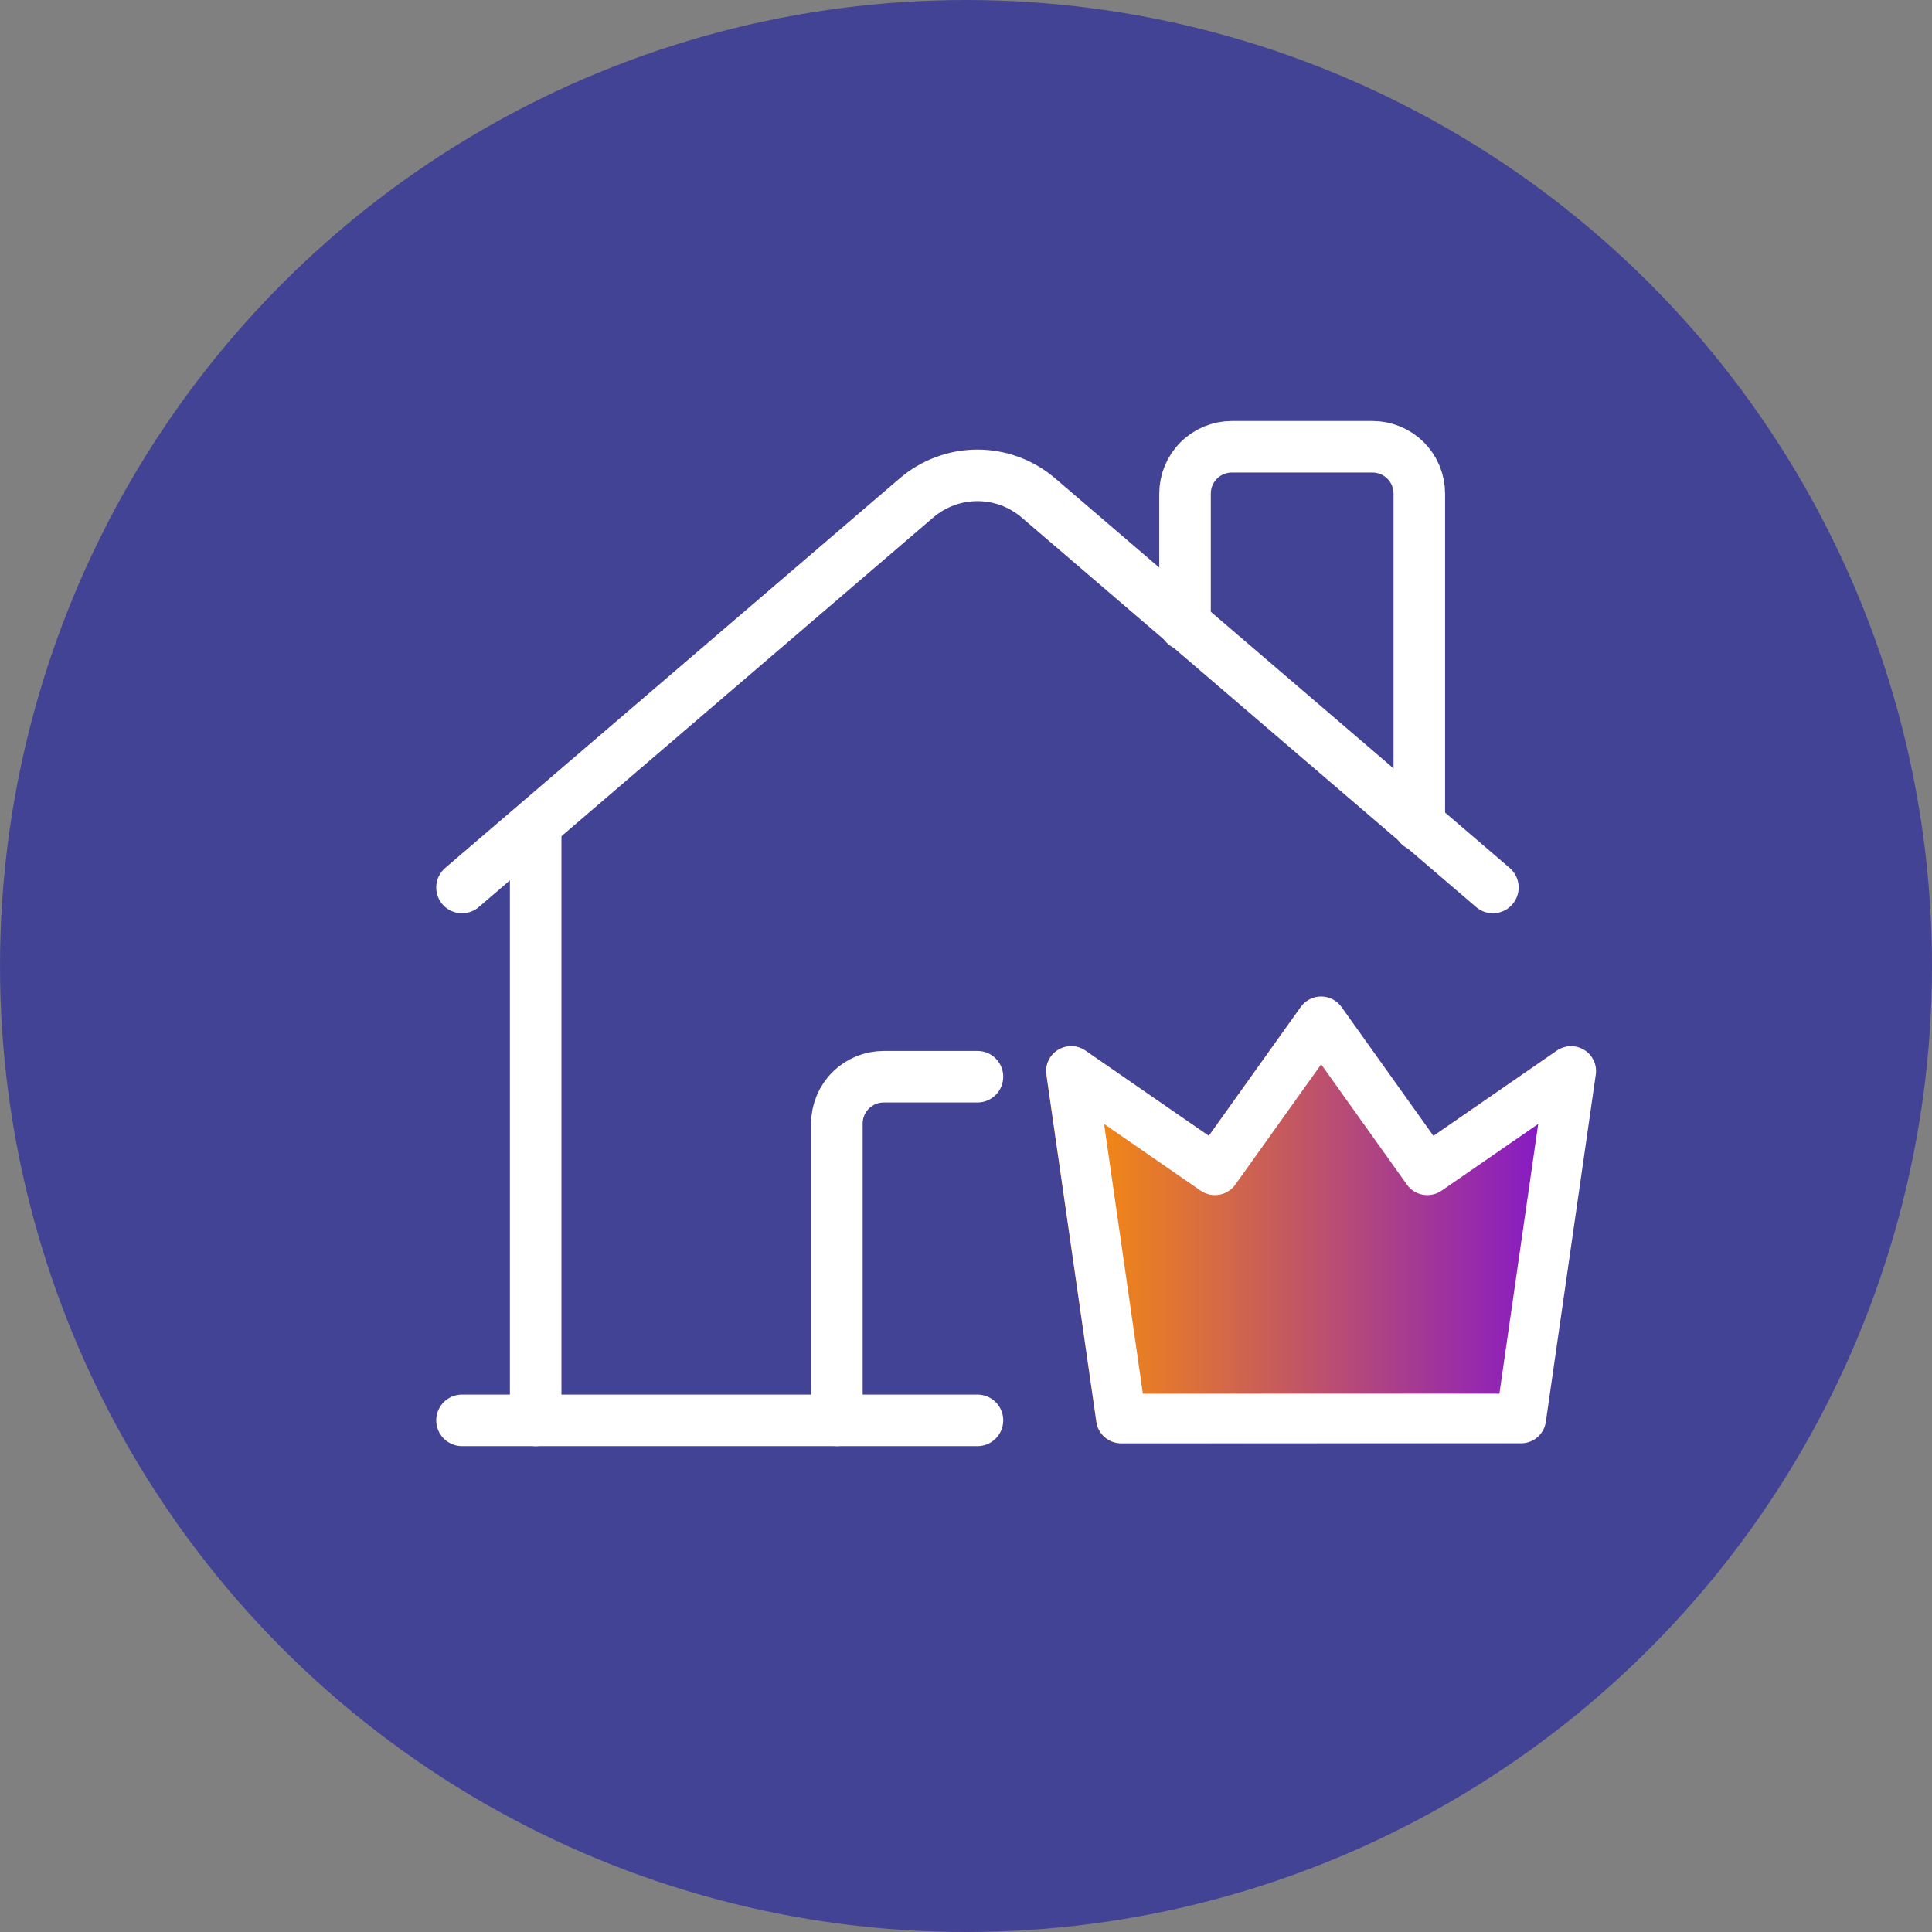
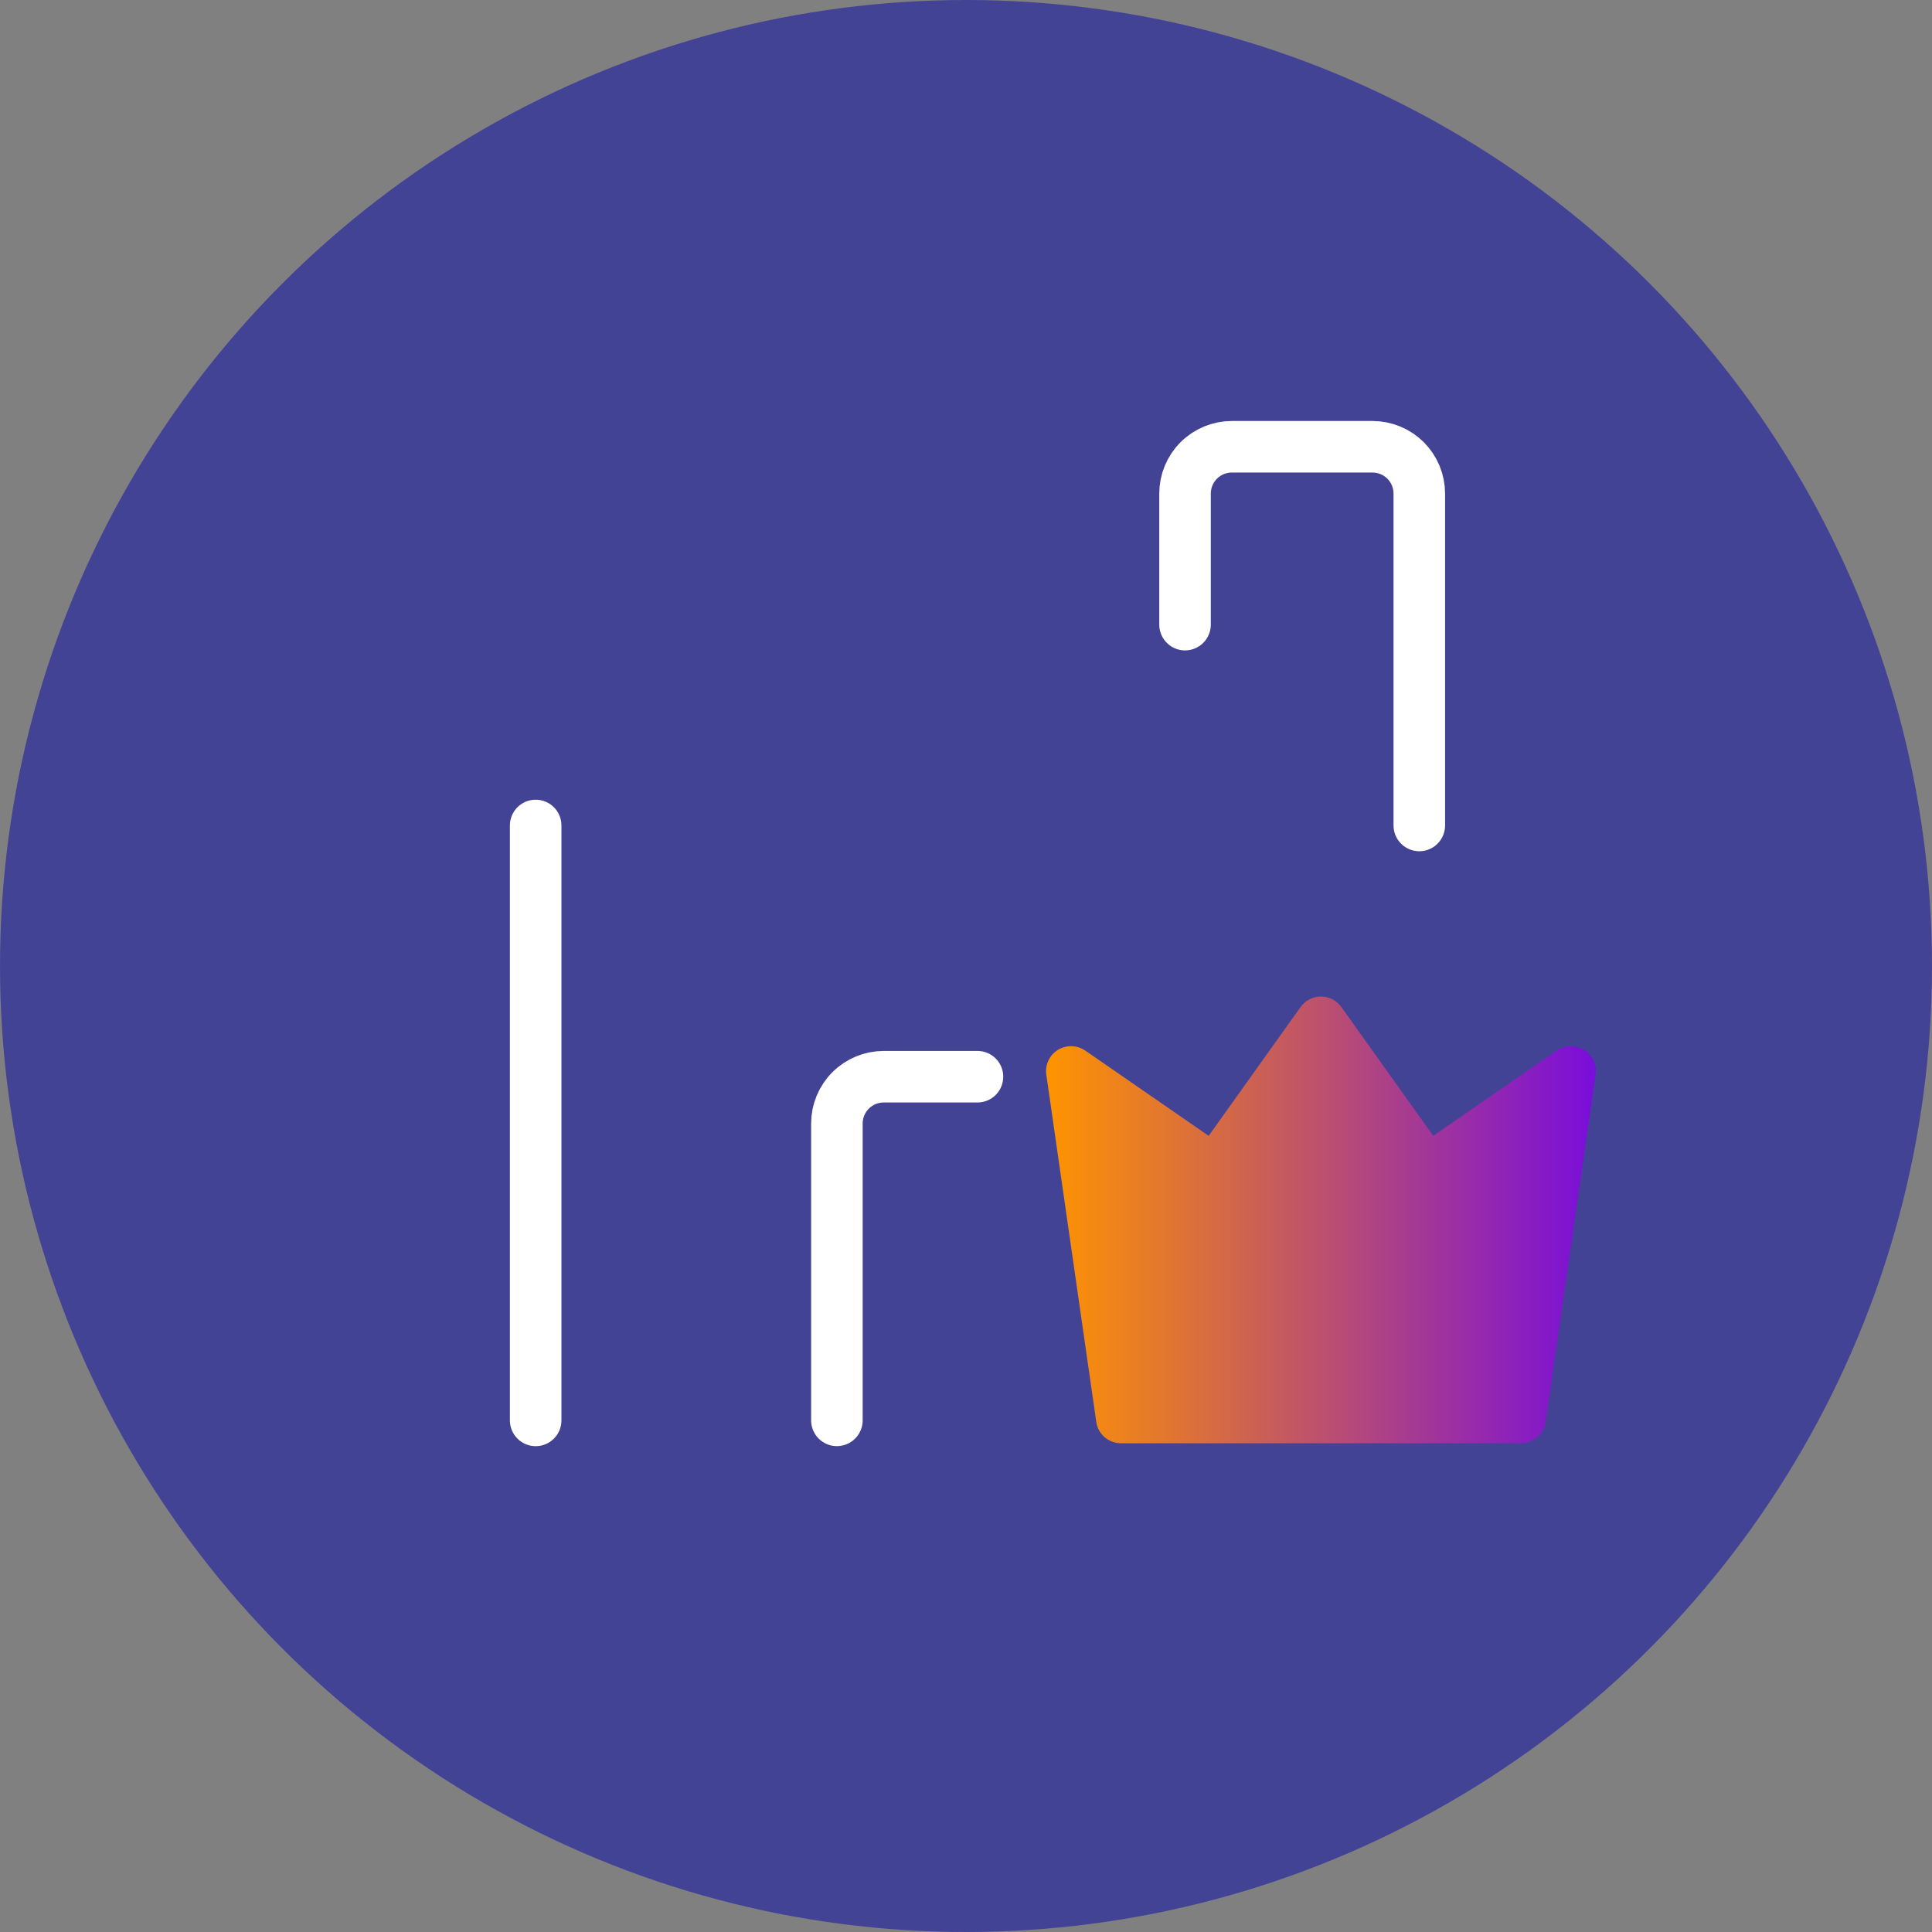
<svg xmlns="http://www.w3.org/2000/svg" width="46" height="46" viewBox="0 0 46 46" fill="none">
  <rect x="0" y="0" width="46" height="46" fill="#808080" stroke="none" />
  <circle cx="23" cy="23" r="23" fill="#434396" />
-   <path d="M11 21.131L21.82 11.856C22.225 11.509 22.74 11.318 23.273 11.318C23.805 11.318 24.32 11.509 24.725 11.856L35.545 21.131" stroke="white" stroke-width="1.227" stroke-linecap="round" stroke-linejoin="round" />
  <path d="M33.793 19.654V11.752C33.793 11.606 33.764 11.461 33.708 11.325C33.652 11.19 33.57 11.067 33.467 10.963C33.363 10.86 33.24 10.778 33.105 10.722C32.969 10.666 32.824 10.637 32.678 10.637H29.331C29.035 10.637 28.751 10.754 28.542 10.963C28.332 11.173 28.215 11.457 28.215 11.752V14.872" stroke="white" stroke-width="1.227" stroke-linecap="round" stroke-linejoin="round" />
  <path d="M19.926 33.818V26.751C19.926 26.456 20.043 26.172 20.253 25.962C20.462 25.753 20.746 25.636 21.041 25.636H23.273" stroke="white" stroke-width="1.227" stroke-linecap="round" stroke-linejoin="round" />
  <path d="M12.754 19.654V33.819" stroke="white" stroke-width="1.227" stroke-linecap="round" stroke-linejoin="round" />
-   <path d="M23.273 33.818H11" stroke="white" stroke-width="1.227" stroke-linecap="round" stroke-linejoin="round" />
  <path fill-rule="evenodd" clip-rule="evenodd" d="M31.452 23.727C31.645 23.727 31.826 23.82 31.937 23.977L34.125 27.044L37.062 25.015C37.257 24.881 37.513 24.874 37.714 24.997C37.916 25.121 38.025 25.351 37.991 25.584L36.801 33.856C36.759 34.148 36.508 34.364 36.212 34.364H26.691C26.395 34.364 26.144 34.148 26.102 33.856L24.912 25.584C24.879 25.351 24.988 25.121 25.189 24.997C25.391 24.874 25.647 24.881 25.841 25.015L28.778 27.044L30.966 23.977C31.078 23.82 31.259 23.727 31.452 23.727Z" fill="url(#paint0_linear_20359_60971)" />
-   <path fill-rule="evenodd" clip-rule="evenodd" d="M31.456 23.727C31.649 23.727 31.83 23.82 31.941 23.977L34.129 27.044L37.066 25.015C37.261 24.881 37.517 24.874 37.718 24.997C37.92 25.121 38.029 25.351 37.995 25.584L36.805 33.856C36.763 34.148 36.512 34.364 36.216 34.364H26.695C26.399 34.364 26.148 34.148 26.106 33.856L24.916 25.584C24.883 25.351 24.991 25.121 25.193 24.997C25.395 24.874 25.651 24.881 25.845 25.015L28.782 27.044L30.97 23.977C31.082 23.82 31.263 23.727 31.456 23.727ZM31.456 25.341L29.412 28.206C29.223 28.47 28.855 28.534 28.587 28.349L26.288 26.761L27.211 33.182H35.7L36.624 26.761L34.324 28.349C34.056 28.534 33.688 28.47 33.499 28.206L31.456 25.341Z" fill="white" />
  <defs>
    <linearGradient id="paint0_linear_20359_60971" x1="24.906" y1="29.046" x2="37.997" y2="29.046" gradientUnits="userSpaceOnUse">
      <stop stop-color="#FF9400" />
      <stop offset="1" stop-color="#790DDB" />
    </linearGradient>
  </defs>
</svg>